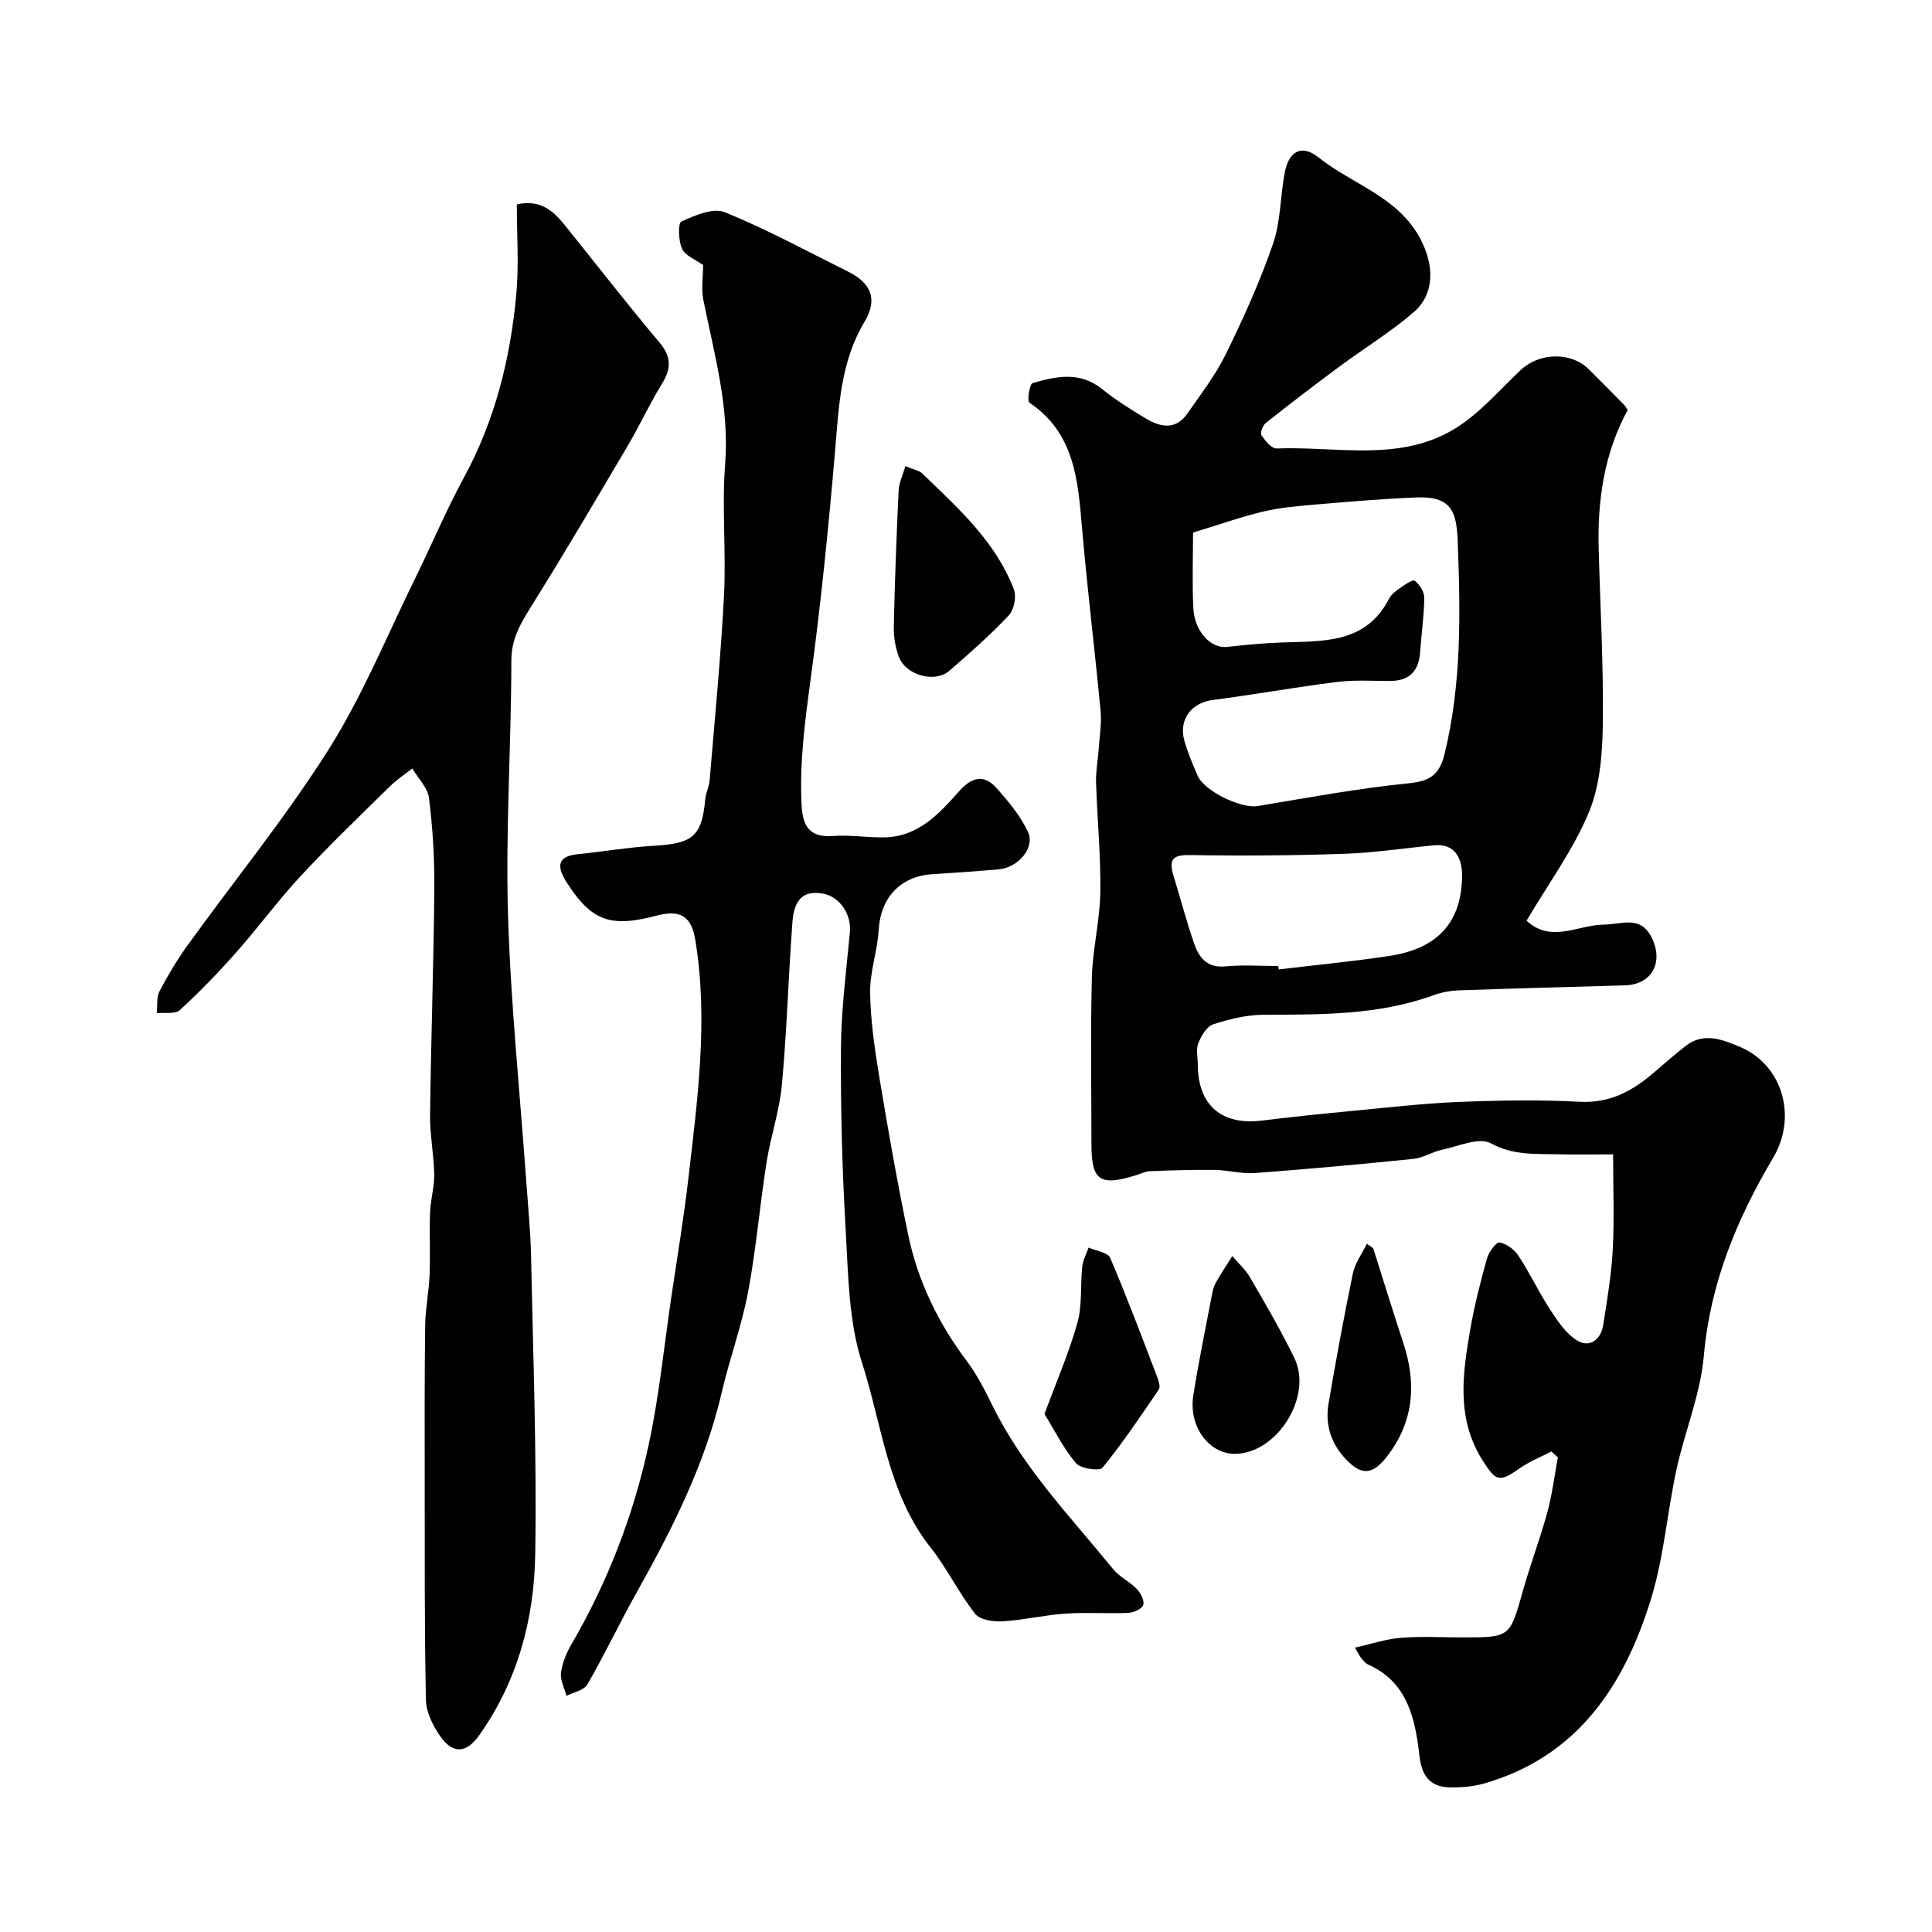
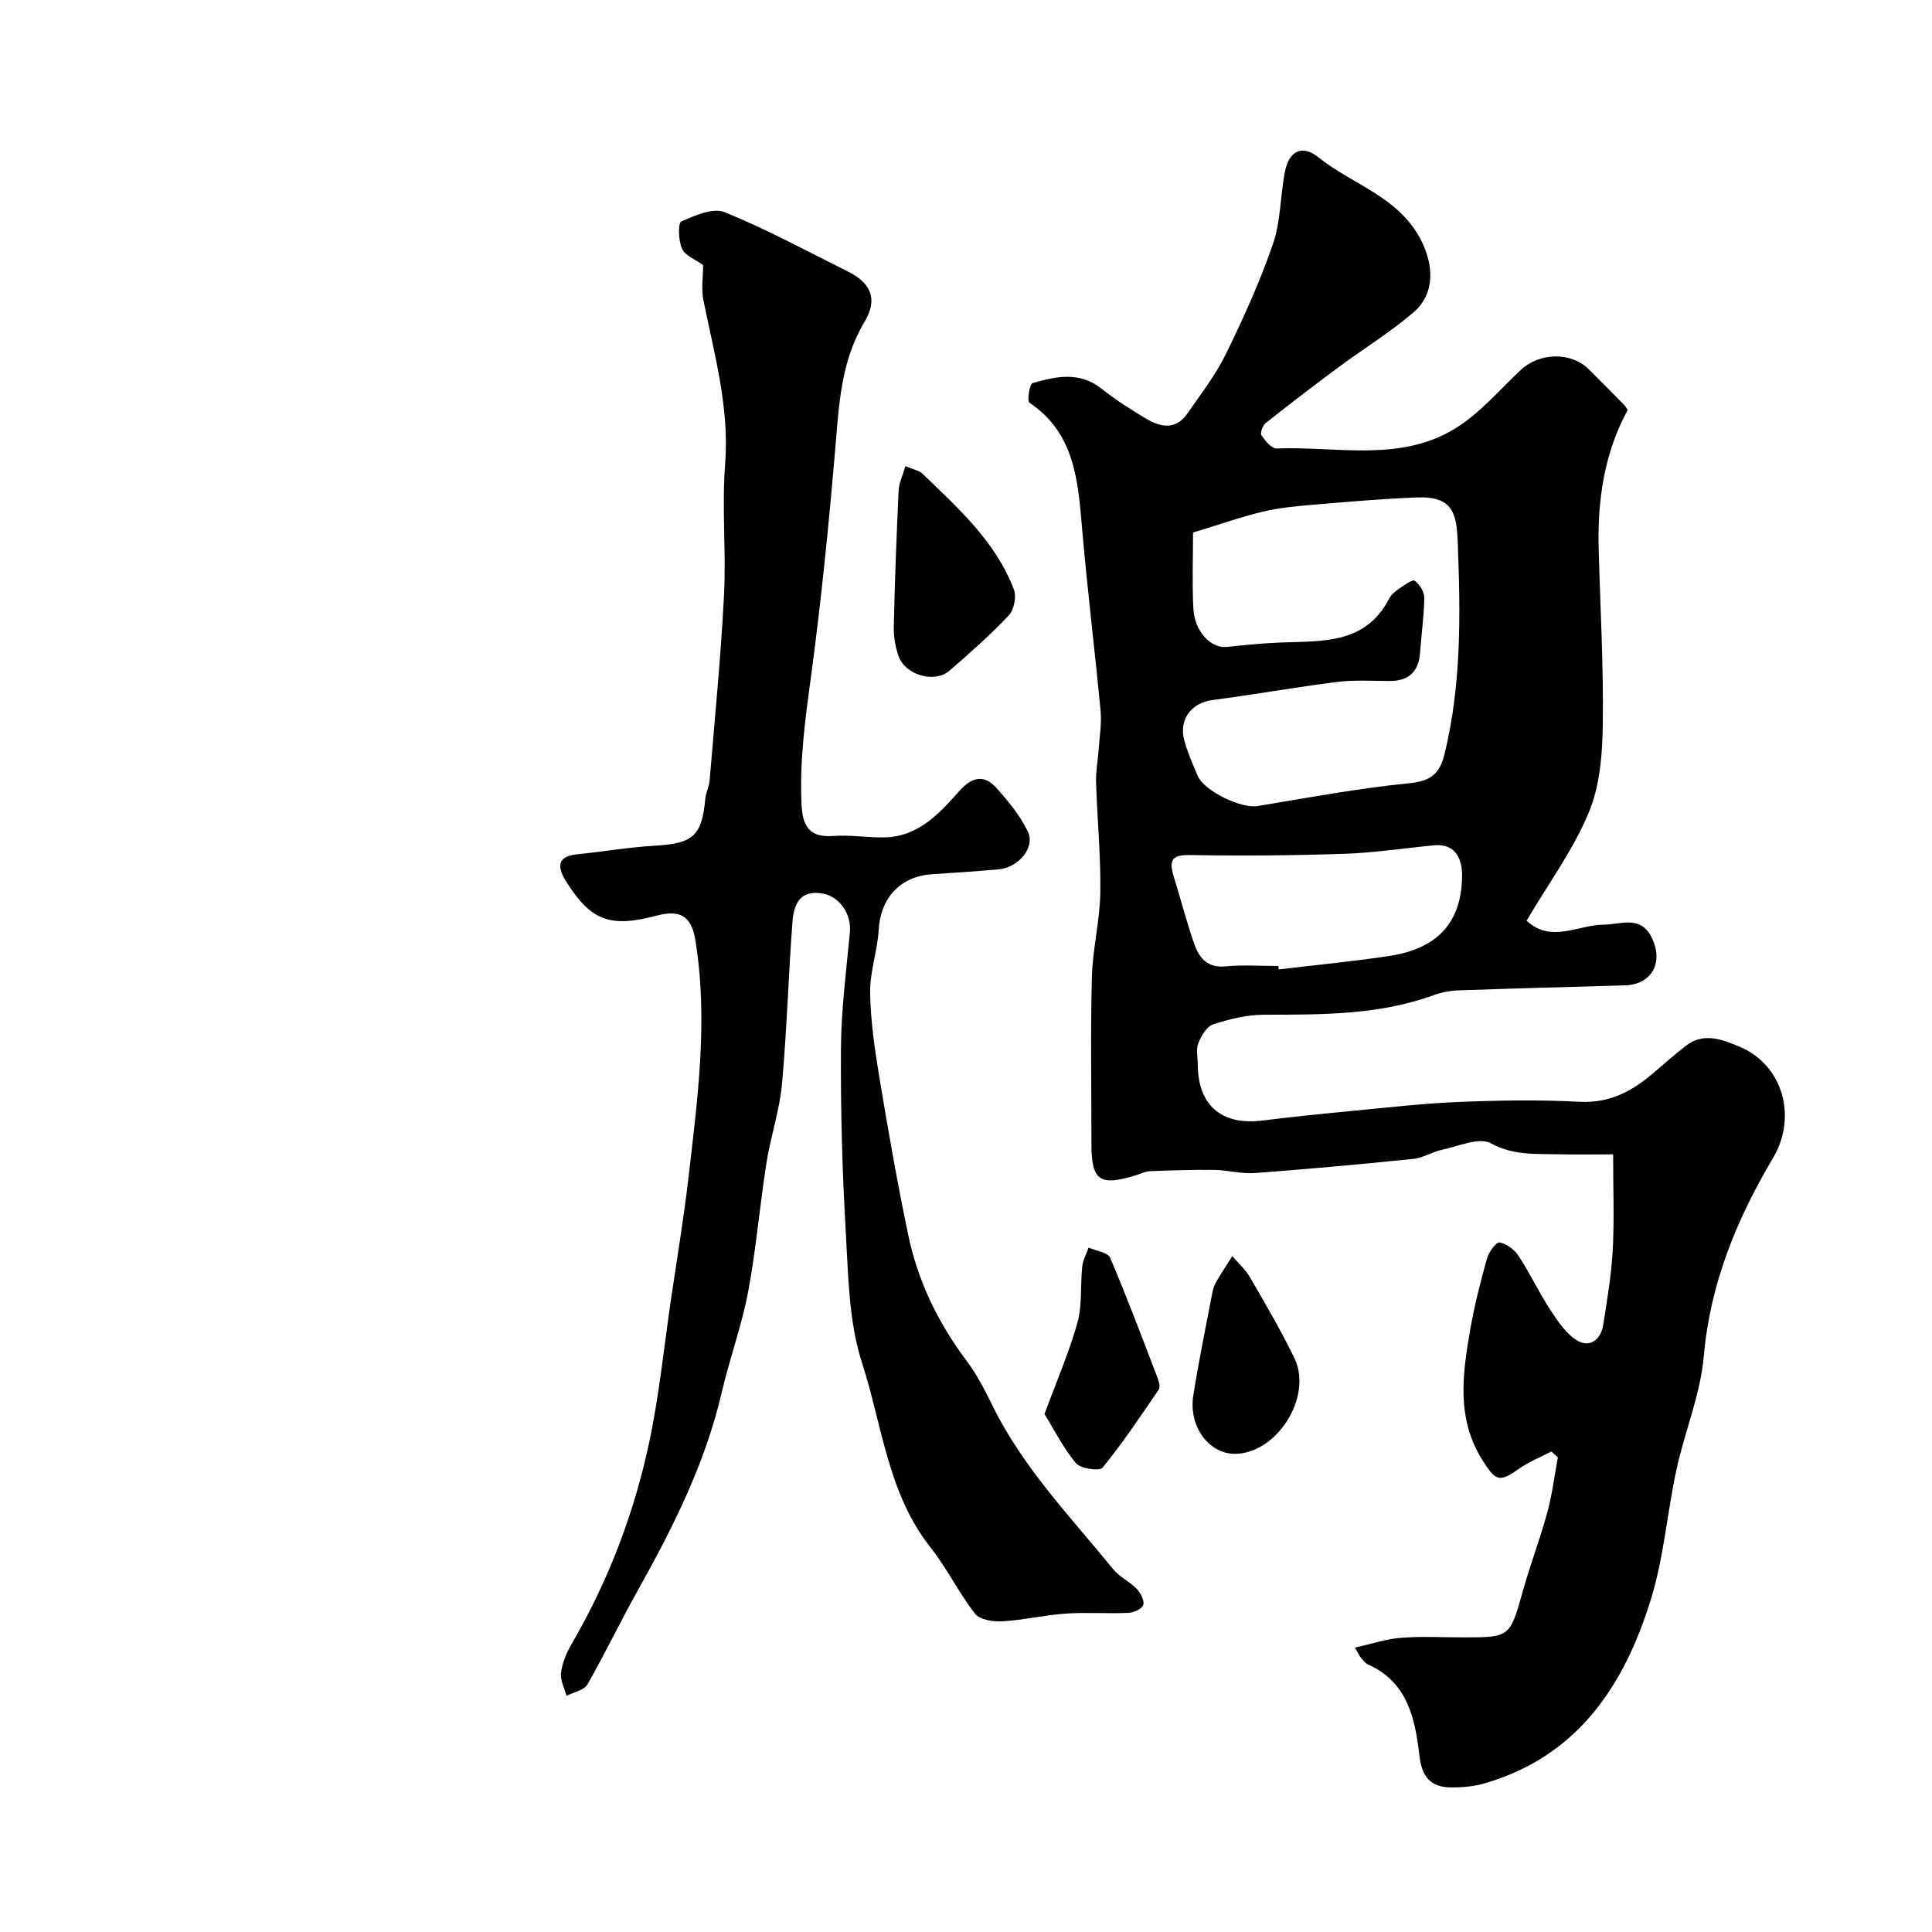
<svg xmlns="http://www.w3.org/2000/svg" enable-background="new 0 0 400 400" viewBox="0 0 400 400">
  <g fill="#010102">
    <path d="m316.06 190.61c5.06 4.73 10.63.88 15.91.83 3.82-.04 7.87-2.12 10.17 3.04 2.24 5.03-.29 9.38-5.76 9.53-11.43.32-22.87.63-34.3 1.03-1.77.06-3.6.4-5.26 1-11.4 4.15-23.25 4.02-35.13 4.05-3.52.01-7.13.89-10.5 1.98-1.34.43-2.49 2.39-3.09 3.91-.51 1.3-.11 2.96-.11 4.46.04 8.4 4.93 12.59 13.3 11.56 6.19-.76 12.39-1.4 18.6-1.99 7.36-.7 14.71-1.56 22.09-1.86 8.35-.34 16.74-.48 25.07-.04 6.35.34 11.06-2.3 15.51-6.17 2.11-1.83 4.23-3.66 6.43-5.38 3.71-2.91 7.57-1.35 11.14.14 9.02 3.75 11.98 14.56 7.01 22.95-7.53 12.69-13.06 26.01-14.38 41.08-.69 7.94-3.95 15.63-5.66 23.51-1.93 8.9-2.61 18.14-5.27 26.79-5.51 17.9-15.17 32.63-34.54 38.22-2.23.64-4.66.84-7 .81-4.12-.05-5.91-2.25-6.4-6.49-.9-7.67-2.4-15.28-10.66-18.96-.57-.26-1.01-.87-1.44-1.37-.3-.36-.5-.81-1.27-2.12 3.43-.76 6.45-1.79 9.53-2.03 4.31-.34 8.66-.08 12.99-.09 9.61 0 9.57-.06 12.25-9.6 1.53-5.46 3.57-10.79 5.06-16.26 1.02-3.73 1.48-7.6 2.19-11.41-.45-.4-.9-.8-1.35-1.21-2.24 1.17-4.65 2.11-6.69 3.56-4.08 2.91-4.82 2.55-7.49-1.63-5.56-8.71-4.21-17.94-2.61-27.2.86-4.95 2.11-9.85 3.46-14.69.37-1.32 1.91-3.43 2.6-3.32 1.44.24 3.08 1.46 3.92 2.75 2.39 3.64 4.25 7.63 6.64 11.27 1.55 2.36 3.29 4.98 5.61 6.33 2.59 1.5 4.83-.3 5.3-3.28.81-5.16 1.69-10.35 1.97-15.55.34-6.34.08-12.71.08-19.76-3.95 0-7.72.07-11.49-.02-4.69-.11-9.2.25-13.84-2.28-2.43-1.33-6.76.66-10.18 1.37-1.98.41-3.82 1.66-5.79 1.86-10.95 1.12-21.92 2.12-32.9 2.94-2.73.2-5.53-.61-8.3-.65-4.47-.06-8.94.09-13.41.26-.94.04-1.87.53-2.81.82-7.59 2.36-9.29 1.17-9.29-6.46 0-11.5-.21-23 .09-34.49.15-5.88 1.66-11.73 1.75-17.6.11-7.59-.65-15.19-.88-22.79-.07-2.31.39-4.62.55-6.94.18-2.63.63-5.3.38-7.9-1.19-12.58-2.75-25.13-3.83-37.72-.85-9.91-1.5-19.7-10.9-26.04-.52-.35.04-3.86.64-4.04 4.89-1.42 9.83-2.48 14.43 1.25 2.78 2.25 5.85 4.15 8.92 6.01 3.06 1.85 6.26 2.58 8.71-.96 2.79-4.02 5.83-7.95 7.97-12.31 3.64-7.44 7.08-15.03 9.77-22.85 1.62-4.7 1.48-9.98 2.47-14.94.81-4.08 3.38-5.78 6.96-2.92 7.02 5.61 16.43 8.07 21.08 16.87 2.83 5.36 3.08 11.35-1.46 15.23-4.82 4.13-10.29 7.48-15.41 11.27-5.11 3.79-10.17 7.66-15.16 11.62-.62.49-1.19 2.07-.88 2.53.77 1.14 2.09 2.77 3.14 2.73 12.4-.48 25.42 2.89 36.86-4.07 5.13-3.12 9.22-7.98 13.67-12.17 3.87-3.64 10.39-3.81 14.09-.17 2.49 2.46 4.94 4.96 7.39 7.45.23.23.37.55.67 1-4.86 8.93-6.28 18.71-6 28.83.33 12.1 1.02 24.21.85 36.3-.08 6.12-.59 12.69-2.91 18.23-3.21 7.7-8.3 14.62-12.87 22.36zm-69.05-80.35c0 4.75-.21 10.23.06 15.68.24 4.85 3.68 8.38 6.99 8 3.74-.42 7.5-.78 11.26-.92 8.54-.32 17.41.35 22.27-9.06.44-.85 1.3-1.54 2.11-2.1 1.02-.71 2.74-1.95 3.19-1.63 1.01.74 2 2.3 1.99 3.51-.04 3.76-.6 7.52-.86 11.28-.27 3.97-2.26 5.98-6.3 5.97-3.66-.01-7.36-.25-10.97.21-8.59 1.08-17.12 2.62-25.7 3.73-4.32.56-7.04 3.97-5.86 8.34.68 2.5 1.73 4.9 2.75 7.29 1.39 3.27 9.08 6.89 12.42 6.33 10.45-1.74 20.88-3.68 31.41-4.73 4.4-.44 6.28-1.88 7.29-5.98 3.56-14.47 3.31-29.2 2.75-43.86-.23-5.93-.93-9.63-8.47-9.33-7.09.28-14.17.89-21.24 1.49-3.56.3-7.17.63-10.64 1.45-4.57 1.1-9.01 2.68-14.45 4.33zm17.65 89.74c.03.24.06.47.09.71 7.63-.92 15.3-1.64 22.89-2.79 9.95-1.51 14.98-6.88 15.07-16.58.03-3.06-1.09-6.78-5.78-6.33-6.19.59-12.36 1.54-18.56 1.76-10.64.36-21.3.44-31.94.26-3.5-.06-4.56.76-3.44 4.39 1.42 4.62 2.65 9.31 4.22 13.88 1.01 2.92 2.66 5.14 6.49 4.78 3.62-.35 7.3-.08 10.96-.08z" />
-     <path d="m145.57 54.88c-1.58-1.15-3.7-1.94-4.36-3.38-.76-1.65-.87-5.31-.14-5.64 2.79-1.26 6.57-2.91 8.98-1.93 8.72 3.55 17.04 8.08 25.49 12.28 4.8 2.39 6.27 5.71 3.45 10.42-4.94 8.25-5.29 17.26-6.07 26.4-1.35 15.86-2.93 31.71-5.07 47.48-1.18 8.72-2.34 17.35-1.89 26.17.22 4.38 1.65 6.77 6.55 6.4 3.52-.26 7.1.36 10.65.29 6.96-.15 11.3-4.91 15.43-9.57 2.65-2.98 5.15-3.53 7.74-.63 2.47 2.77 4.95 5.75 6.5 9.07 1.53 3.27-2.02 7.4-6.07 7.75-4.59.4-9.19.72-13.79 1.01-6.57.42-10.66 4.92-11.04 11.45-.25 4.38-1.84 8.73-1.78 13.08.09 5.86.96 11.75 1.92 17.56 1.81 10.93 3.72 21.85 5.99 32.69 2 9.53 6.19 18.14 12.07 25.97 2.14 2.85 3.8 6.1 5.38 9.32 6.27 12.78 16.1 22.93 24.95 33.8 1.31 1.61 3.42 2.57 4.88 4.09.81.84 1.64 2.41 1.36 3.32-.25.82-1.98 1.6-3.09 1.65-4.33.19-8.68-.15-12.99.15-4.38.3-8.71 1.34-13.09 1.6-1.9.11-4.66-.31-5.65-1.57-3.39-4.35-5.83-9.43-9.25-13.76-8.86-11.23-9.99-25.33-14.16-38.2-2.77-8.57-2.84-18.12-3.37-27.27-.73-12.58-1.07-25.19-.99-37.79.05-8.03 1.1-16.06 1.85-24.07.35-3.73-2.08-7.34-5.54-8-4.9-.92-6.09 2.31-6.36 5.94-.83 11.18-1.15 22.41-2.17 33.58-.5 5.46-2.35 10.77-3.2 16.22-1.4 8.88-2.14 17.87-3.8 26.7-1.32 7-3.82 13.78-5.44 20.73-3.43 14.8-10.15 28.15-17.51 41.28-3.56 6.35-6.69 12.95-10.32 19.27-.7 1.22-2.85 1.6-4.33 2.37-.42-1.59-1.33-3.25-1.14-4.77.26-2.04 1.12-4.12 2.17-5.92 7.52-12.92 12.84-26.75 15.98-41.29 2.17-10.04 3.18-20.34 4.68-30.53 1.22-8.25 2.6-16.48 3.56-24.76 1.89-16.37 4.13-32.78 1.41-49.27-.83-5.02-3.24-6.26-8.04-4.99-9.53 2.52-13.47 1.12-18.59-6.9-1.71-2.69-2.49-5.35 2.23-5.82 5.36-.54 10.7-1.46 16.07-1.77 7.87-.46 9.71-2.02 10.4-9.69.12-1.28.79-2.52.9-3.8 1.06-12.79 2.32-25.57 2.98-38.39.46-9.01-.47-18.11.23-27.09.92-11.76-2.25-22.78-4.51-34.02-.45-2.32-.05-4.78-.05-7.22z" />
-     <path d="m107 42.33c4.78-1.09 7.48 1.24 9.86 4.19 6.55 8.14 12.95 16.4 19.68 24.39 2.58 3.05 2.4 5.52.44 8.68-2.53 4.1-4.54 8.51-6.99 12.66-6.5 11.01-12.98 22.04-19.75 32.89-2.28 3.66-4.37 6.93-4.37 11.62-.02 17.44-1.2 34.89-.7 52.3.54 18.6 2.48 37.15 3.8 55.72.36 5.1.88 10.2.98 15.31.42 20.6 1.2 41.21.86 61.8-.22 13.34-3.65 26.17-11.58 37.36-2.64 3.73-5.42 4-8.06.25-1.53-2.18-2.94-5-2.99-7.57-.31-15.36-.23-30.73-.25-46.1-.01-10.5-.04-21 .1-31.5.05-3.43.77-6.85.91-10.29.17-4.36-.06-8.73.1-13.08.1-2.61.91-5.21.86-7.8-.07-4.1-.91-8.21-.86-12.3.19-15.6.74-31.2.88-46.81.06-6.26-.33-12.57-1.09-18.78-.26-2.16-2.26-4.12-3.47-6.17-1.58 1.25-3.29 2.37-4.71 3.78-6.21 6.11-12.5 12.15-18.43 18.53-4.68 5.04-8.76 10.63-13.33 15.79-3.68 4.16-7.56 8.18-11.65 11.92-.97.89-3.16.47-4.78.65.16-1.53-.1-3.28.57-4.55 1.73-3.31 3.67-6.55 5.85-9.57 9.74-13.5 20.31-26.47 29.18-40.52 7.01-11.1 12.03-23.47 17.86-35.31 3.44-6.98 6.45-14.18 10.16-21.01 6.42-11.82 9.57-24.53 10.8-37.74.59-6.09.12-12.31.12-18.74z" />
+     <path d="m145.57 54.88c-1.58-1.15-3.7-1.94-4.36-3.38-.76-1.65-.87-5.31-.14-5.64 2.79-1.26 6.57-2.91 8.98-1.93 8.72 3.55 17.04 8.08 25.49 12.28 4.8 2.39 6.27 5.71 3.45 10.42-4.94 8.25-5.29 17.26-6.07 26.4-1.35 15.86-2.93 31.71-5.07 47.48-1.18 8.72-2.34 17.35-1.89 26.17.22 4.38 1.65 6.77 6.55 6.4 3.52-.26 7.1.36 10.65.29 6.96-.15 11.3-4.91 15.43-9.57 2.65-2.98 5.15-3.53 7.74-.63 2.47 2.77 4.95 5.75 6.5 9.07 1.53 3.27-2.02 7.4-6.07 7.75-4.59.4-9.19.72-13.79 1.01-6.57.42-10.66 4.92-11.04 11.45-.25 4.38-1.84 8.73-1.78 13.08.09 5.86.96 11.75 1.92 17.56 1.81 10.93 3.72 21.85 5.99 32.69 2 9.53 6.19 18.14 12.07 25.97 2.14 2.85 3.8 6.1 5.38 9.32 6.27 12.78 16.1 22.93 24.95 33.8 1.31 1.61 3.42 2.57 4.88 4.09.81.84 1.64 2.41 1.36 3.32-.25.82-1.98 1.6-3.09 1.65-4.33.19-8.68-.15-12.99.15-4.38.3-8.71 1.34-13.09 1.6-1.9.11-4.66-.31-5.65-1.57-3.39-4.35-5.83-9.43-9.25-13.76-8.86-11.23-9.99-25.33-14.16-38.2-2.77-8.57-2.84-18.12-3.37-27.27-.73-12.58-1.07-25.19-.99-37.79.05-8.03 1.1-16.06 1.85-24.07.35-3.73-2.08-7.34-5.54-8-4.9-.92-6.09 2.31-6.36 5.94-.83 11.18-1.15 22.41-2.17 33.58-.5 5.46-2.35 10.77-3.2 16.22-1.4 8.88-2.14 17.87-3.8 26.7-1.32 7-3.82 13.78-5.44 20.73-3.43 14.8-10.15 28.15-17.51 41.28-3.56 6.35-6.69 12.95-10.32 19.27-.7 1.22-2.85 1.6-4.33 2.37-.42-1.59-1.33-3.25-1.14-4.77.26-2.04 1.12-4.12 2.17-5.92 7.52-12.92 12.84-26.75 15.98-41.29 2.17-10.04 3.18-20.34 4.68-30.53 1.22-8.25 2.6-16.48 3.56-24.76 1.89-16.37 4.13-32.78 1.41-49.27-.83-5.02-3.24-6.26-8.04-4.99-9.53 2.52-13.47 1.12-18.59-6.9-1.71-2.69-2.49-5.35 2.23-5.82 5.36-.54 10.7-1.46 16.07-1.77 7.87-.46 9.71-2.02 10.4-9.69.12-1.28.79-2.52.9-3.8 1.06-12.79 2.32-25.57 2.98-38.39.46-9.01-.47-18.11.23-27.09.92-11.76-2.25-22.78-4.51-34.02-.45-2.32-.05-4.78-.05-7.22" />
    <path d="m187.45 96.51c1.75.74 2.85.9 3.49 1.52 7.41 7.15 15.2 14.08 18.98 24.03.56 1.48.03 4.2-1.06 5.35-3.85 4.07-8.07 7.81-12.32 11.48-2.97 2.57-8.97.94-10.42-2.86-.74-1.93-1.11-4.15-1.07-6.22.2-9.43.56-18.85 1-28.27.08-1.53.82-3.03 1.4-5.03z" />
    <path d="m216.25 292.76c2.53-6.87 5.11-12.77 6.82-18.91 1.02-3.66.58-7.71.99-11.57.14-1.36.86-2.65 1.32-3.98 1.54.69 3.99.98 4.47 2.12 3.5 8.2 6.63 16.56 9.82 24.89.28.74.59 1.87.24 2.38-3.74 5.49-7.45 11.04-11.64 16.18-.62.76-4.53.21-5.5-.93-2.62-3.11-4.47-6.86-6.52-10.18z" />
    <path d="m255.62 301c-5.36-.02-9.57-5.7-8.56-12.08 1.13-7.2 2.62-14.35 3.99-21.51.15-.78.49-1.56.9-2.25 1.01-1.73 2.12-3.41 3.18-5.1 1.24 1.46 2.73 2.78 3.68 4.41 3.18 5.49 6.4 10.98 9.17 16.68 3.9 8-3.64 19.88-12.36 19.85z" />
-     <path d="m284.31 258.45c2.06 6.5 4.06 13.03 6.2 19.5 2.74 8.3 2.31 16.05-3.12 23.3-3.06 4.09-5.41 4.46-8.87.74-2.99-3.22-4.19-7.12-3.46-11.4 1.54-8.99 3.18-17.98 5.03-26.91.45-2.17 1.91-4.13 2.91-6.18.44.32.87.64 1.31.95z" />
  </g>
</svg>